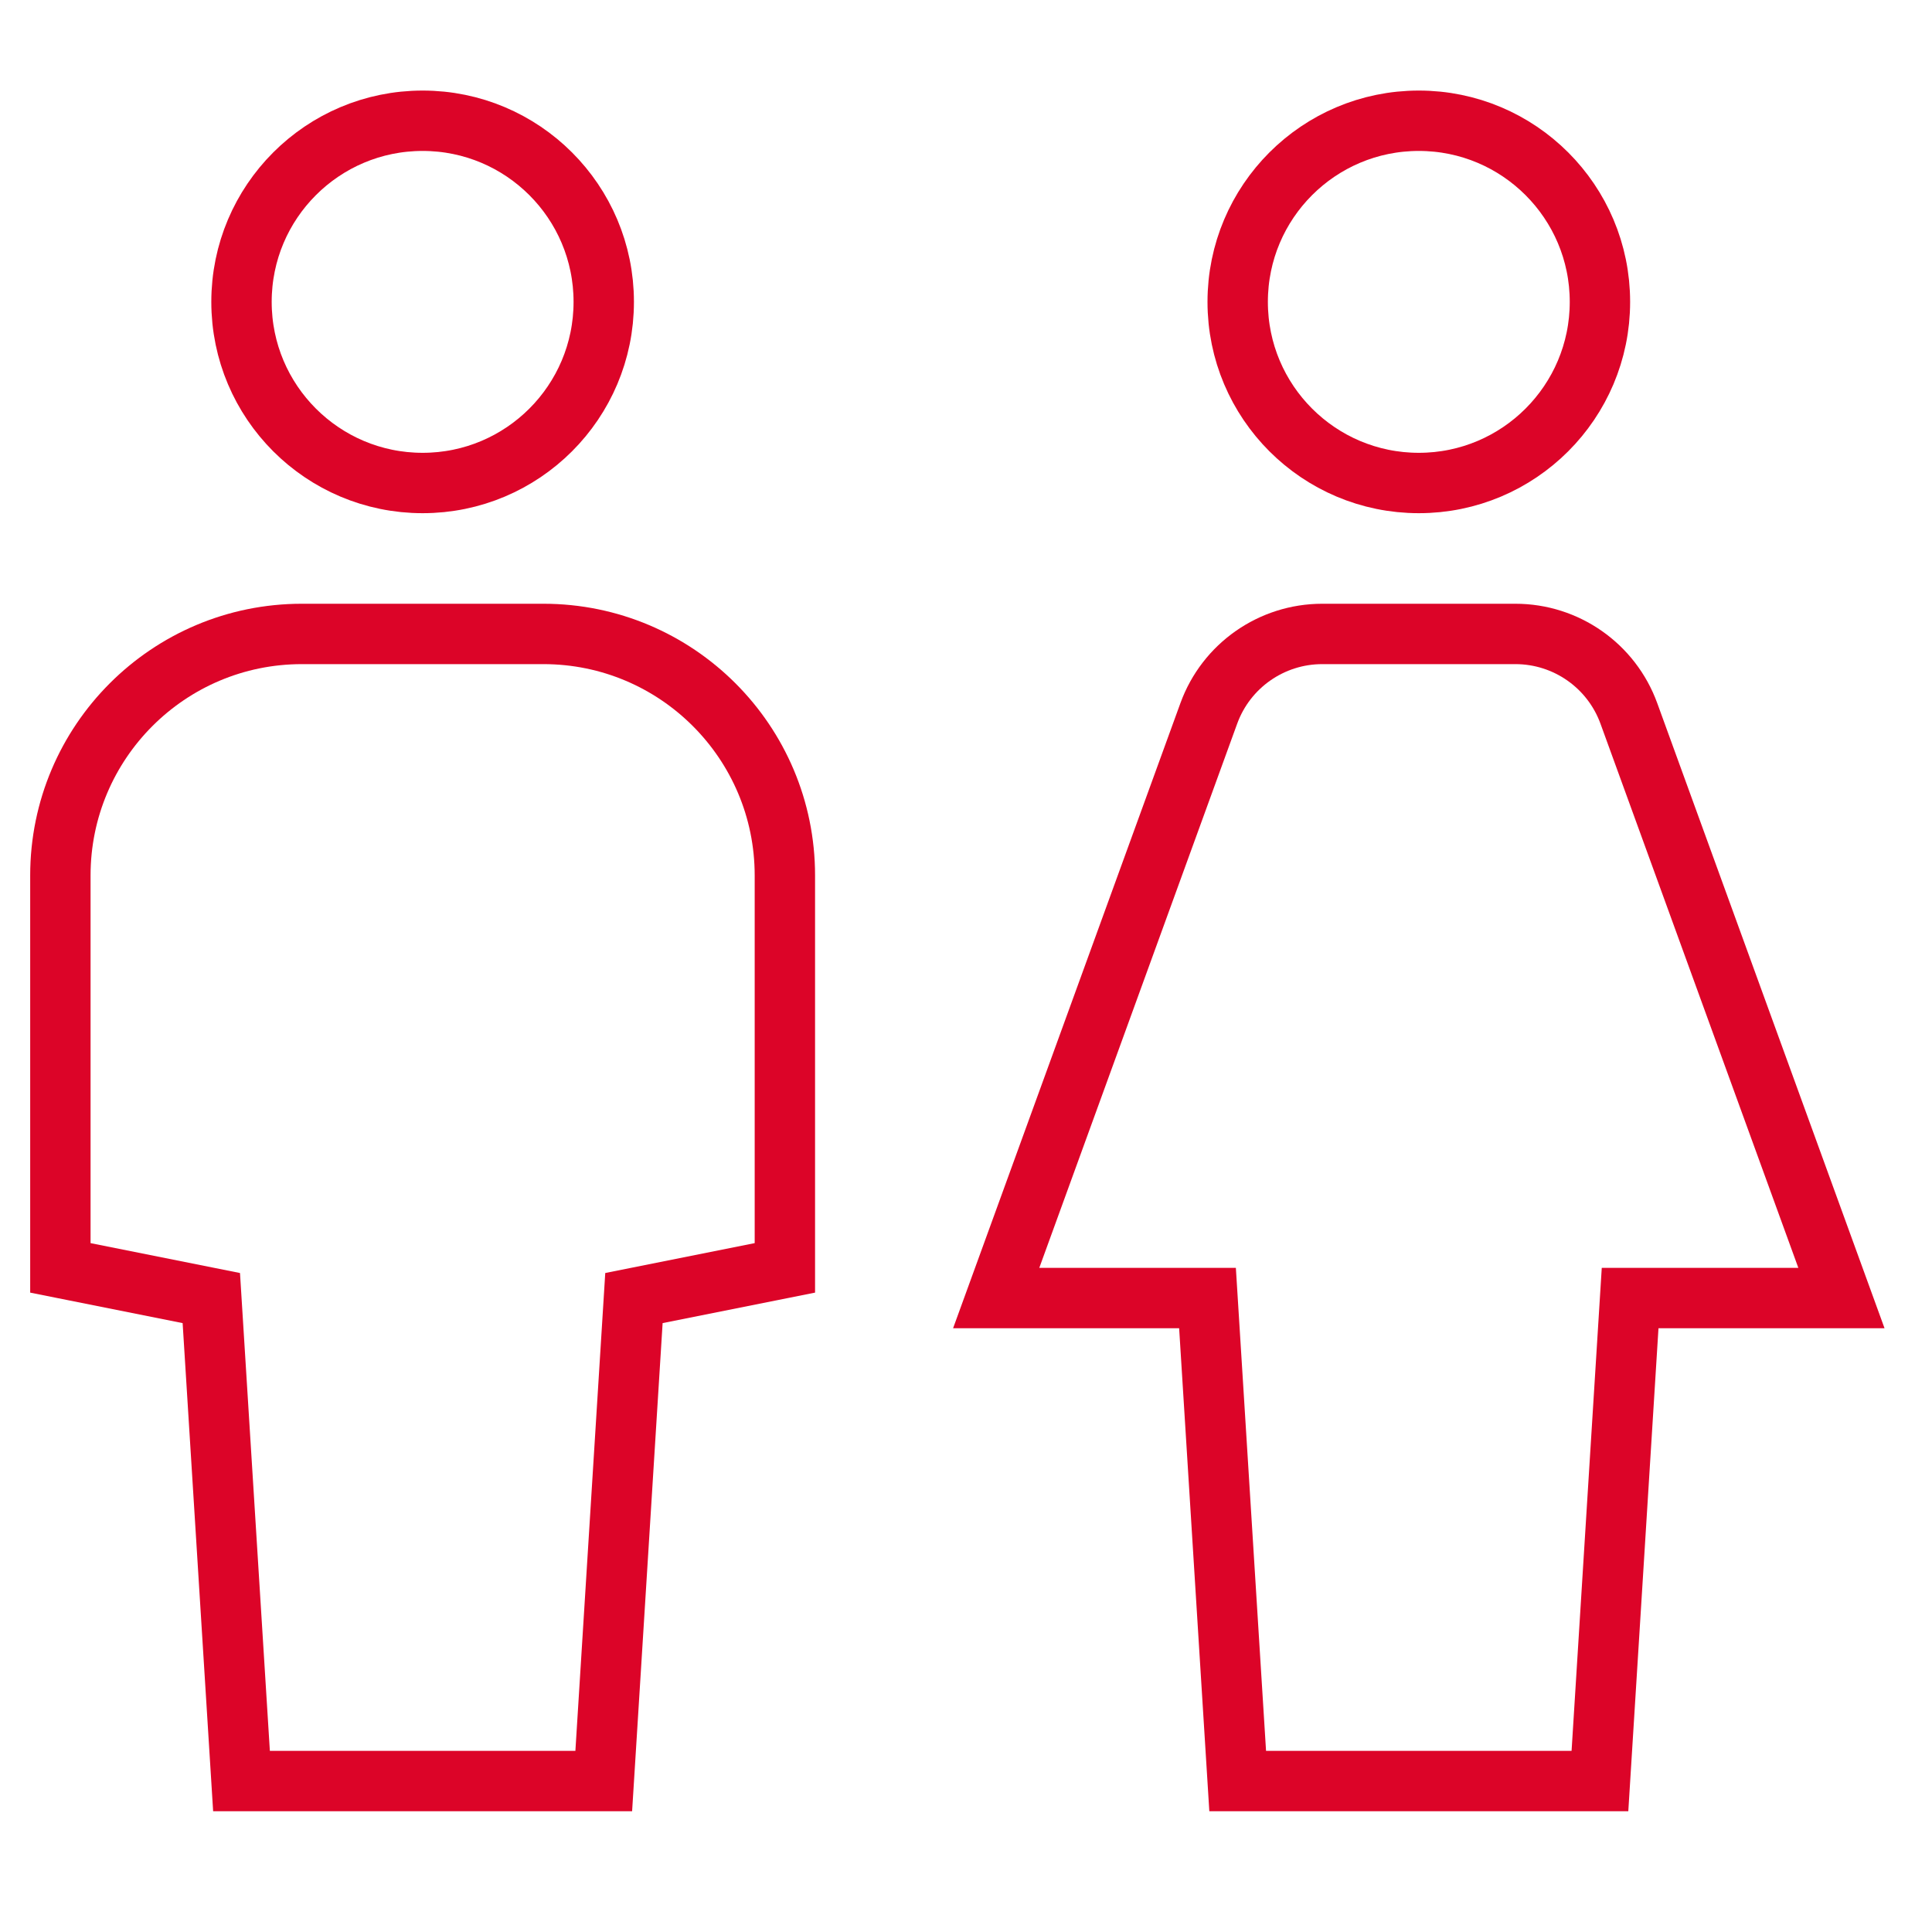
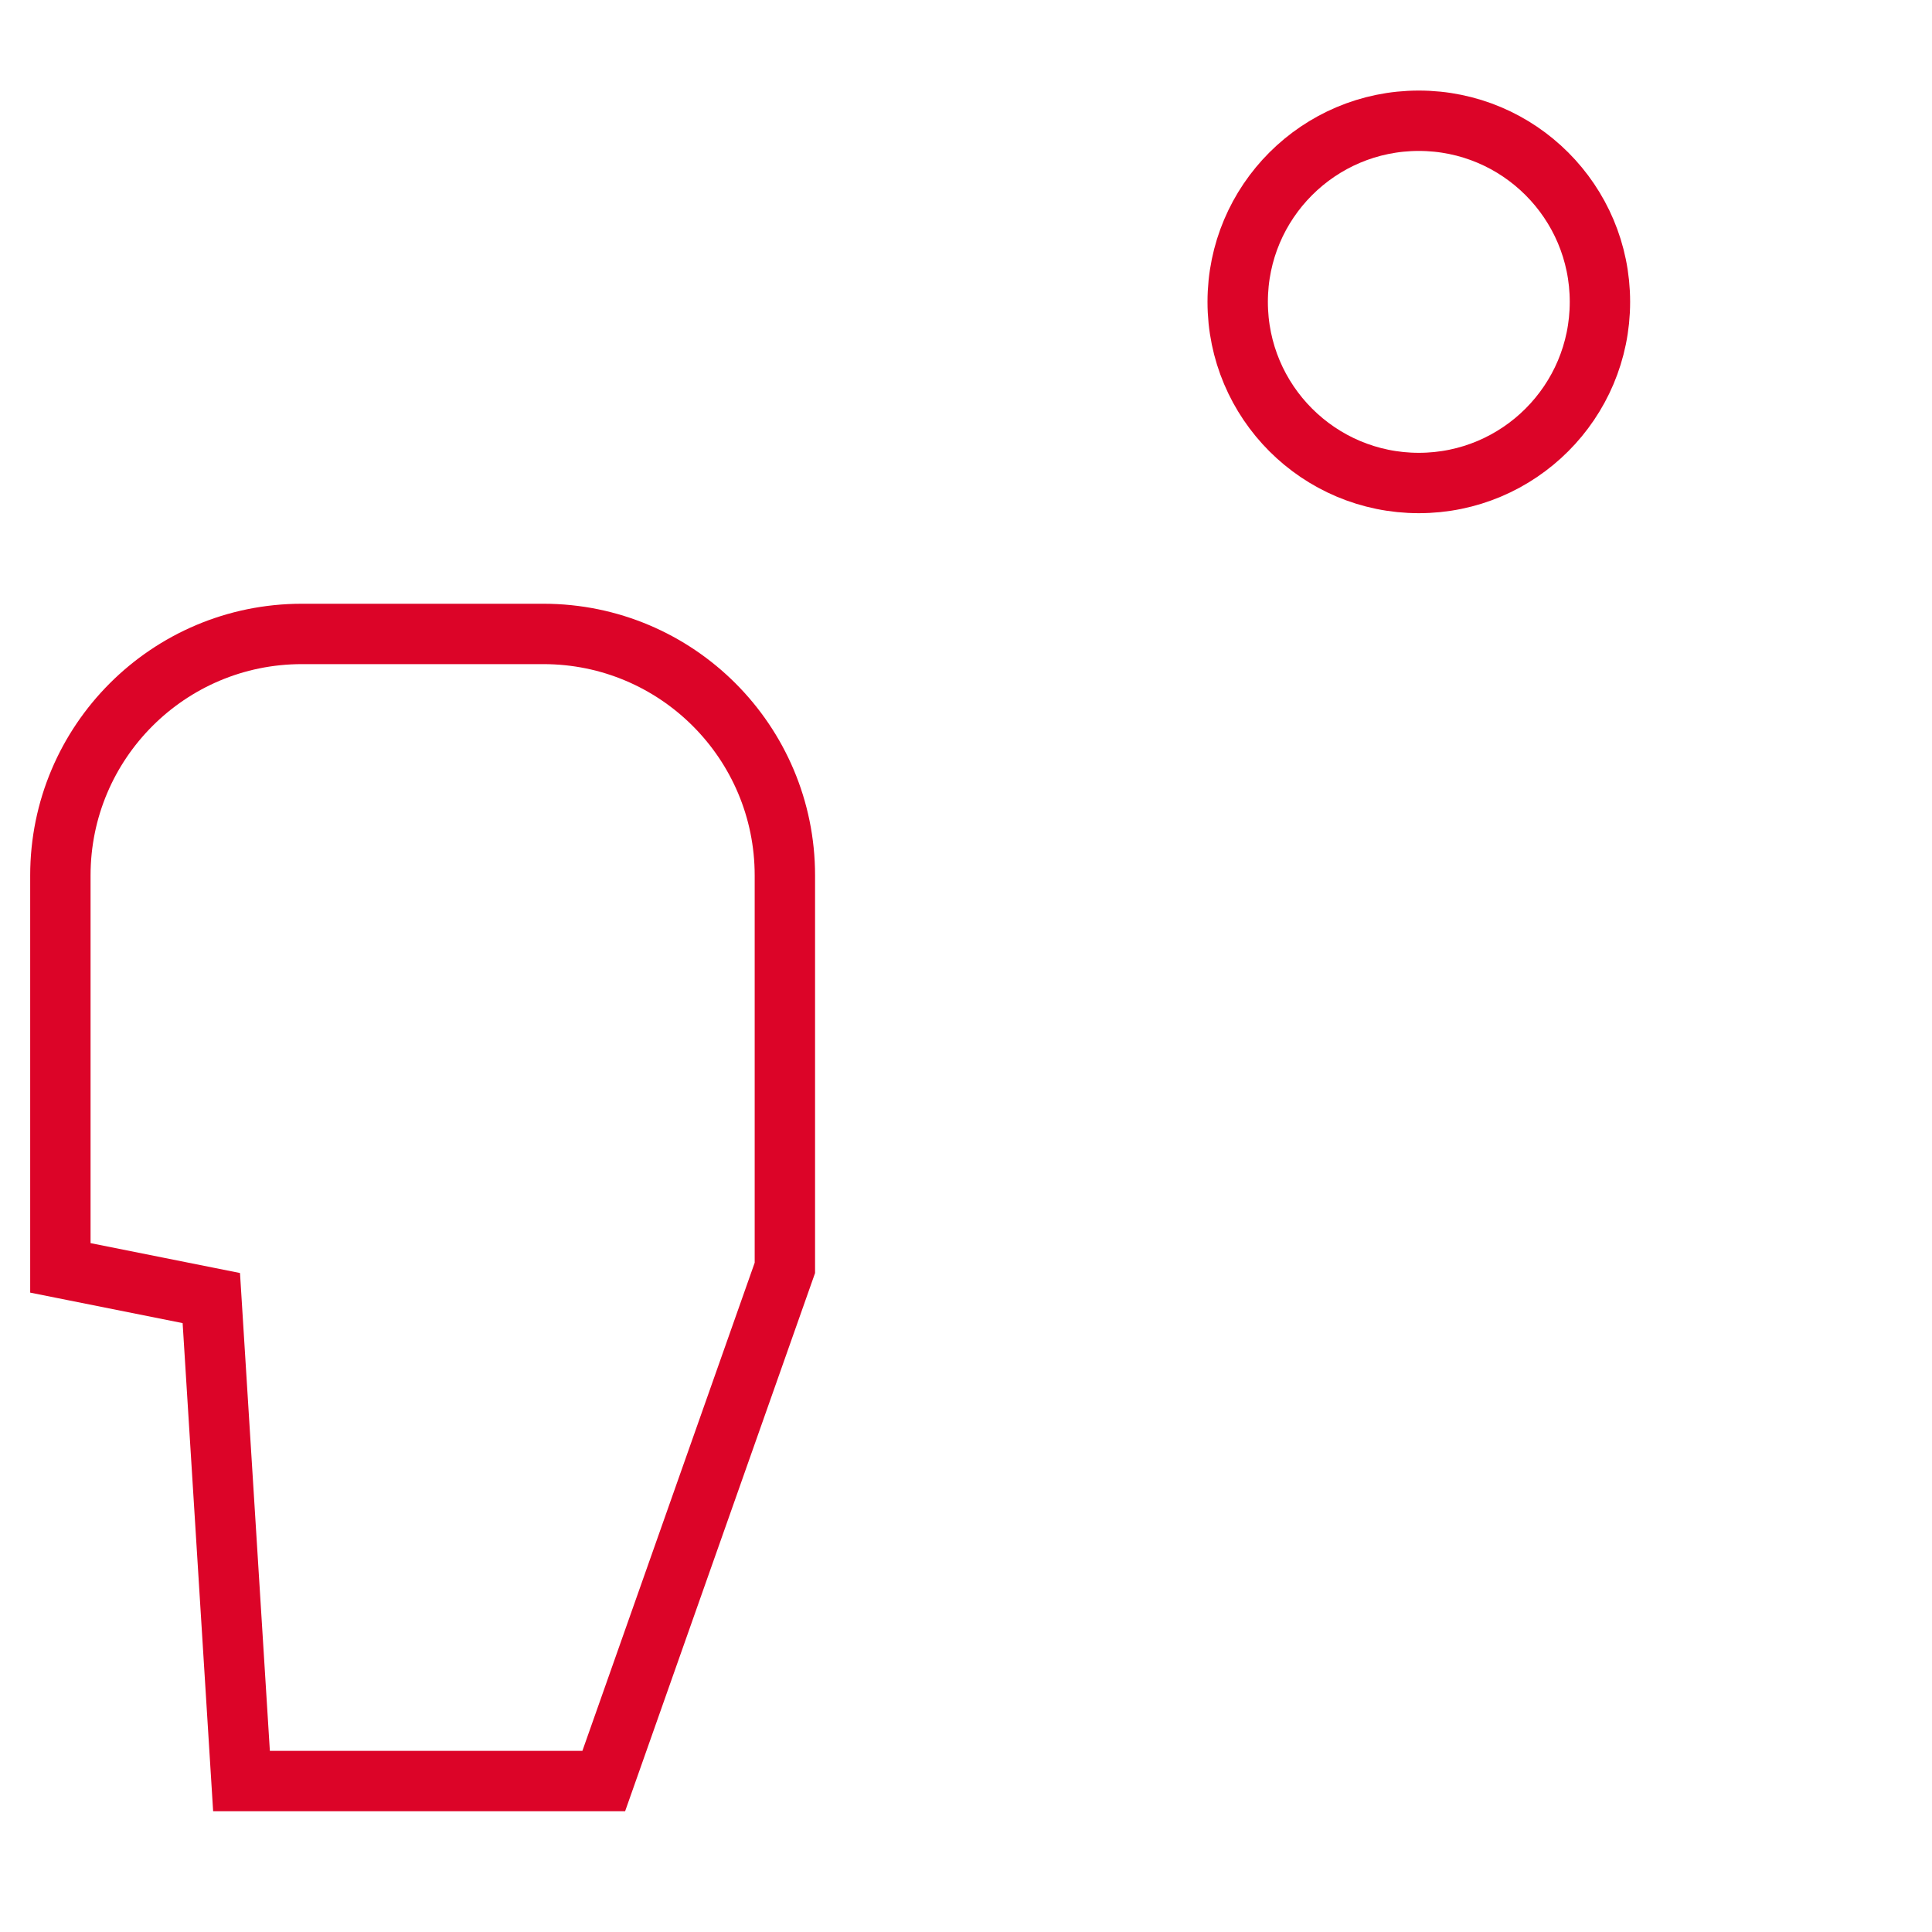
<svg xmlns="http://www.w3.org/2000/svg" height="64" viewBox="0 0 64 64" width="64">
  <title>wc sign</title>
  <g class="nc-icon-wrapper" fill="#dc0428" stroke-linecap="square" stroke-linejoin="miter" stroke-miterlimit="10">
-     <path d="M20,59H8L7,43l-5-1V29 c0-4.418,3.582-8,8-8h8c4.418,0,8,3.582,8,8v13l-5,1L20,59z" fill="none" stroke="#dc0428" stroke-width="2" />
-     <circle cx="14" cy="10" fill="none" r="6" stroke="#dc0428" stroke-width="2" />
+     <path d="M20,59H8L7,43l-5-1V29 c0-4.418,3.582-8,8-8h8c4.418,0,8,3.582,8,8v13L20,59z" fill="none" stroke="#dc0428" stroke-width="2" />
    <circle cx="47" cy="10" data-color="color-2" fill="none" r="6" stroke="#dc0428" stroke-width="2" />
-     <path d="M53,59H41 l-1-16h-7l7.043-19.367C40.617,22.052,42.12,21,43.802,21h6.397c1.682,0,3.184,1.052,3.759,2.633L61,43h-7L53,59z" data-color="color-2" fill="none" stroke="#dc0428" stroke-width="2" />
  </g>
</svg>